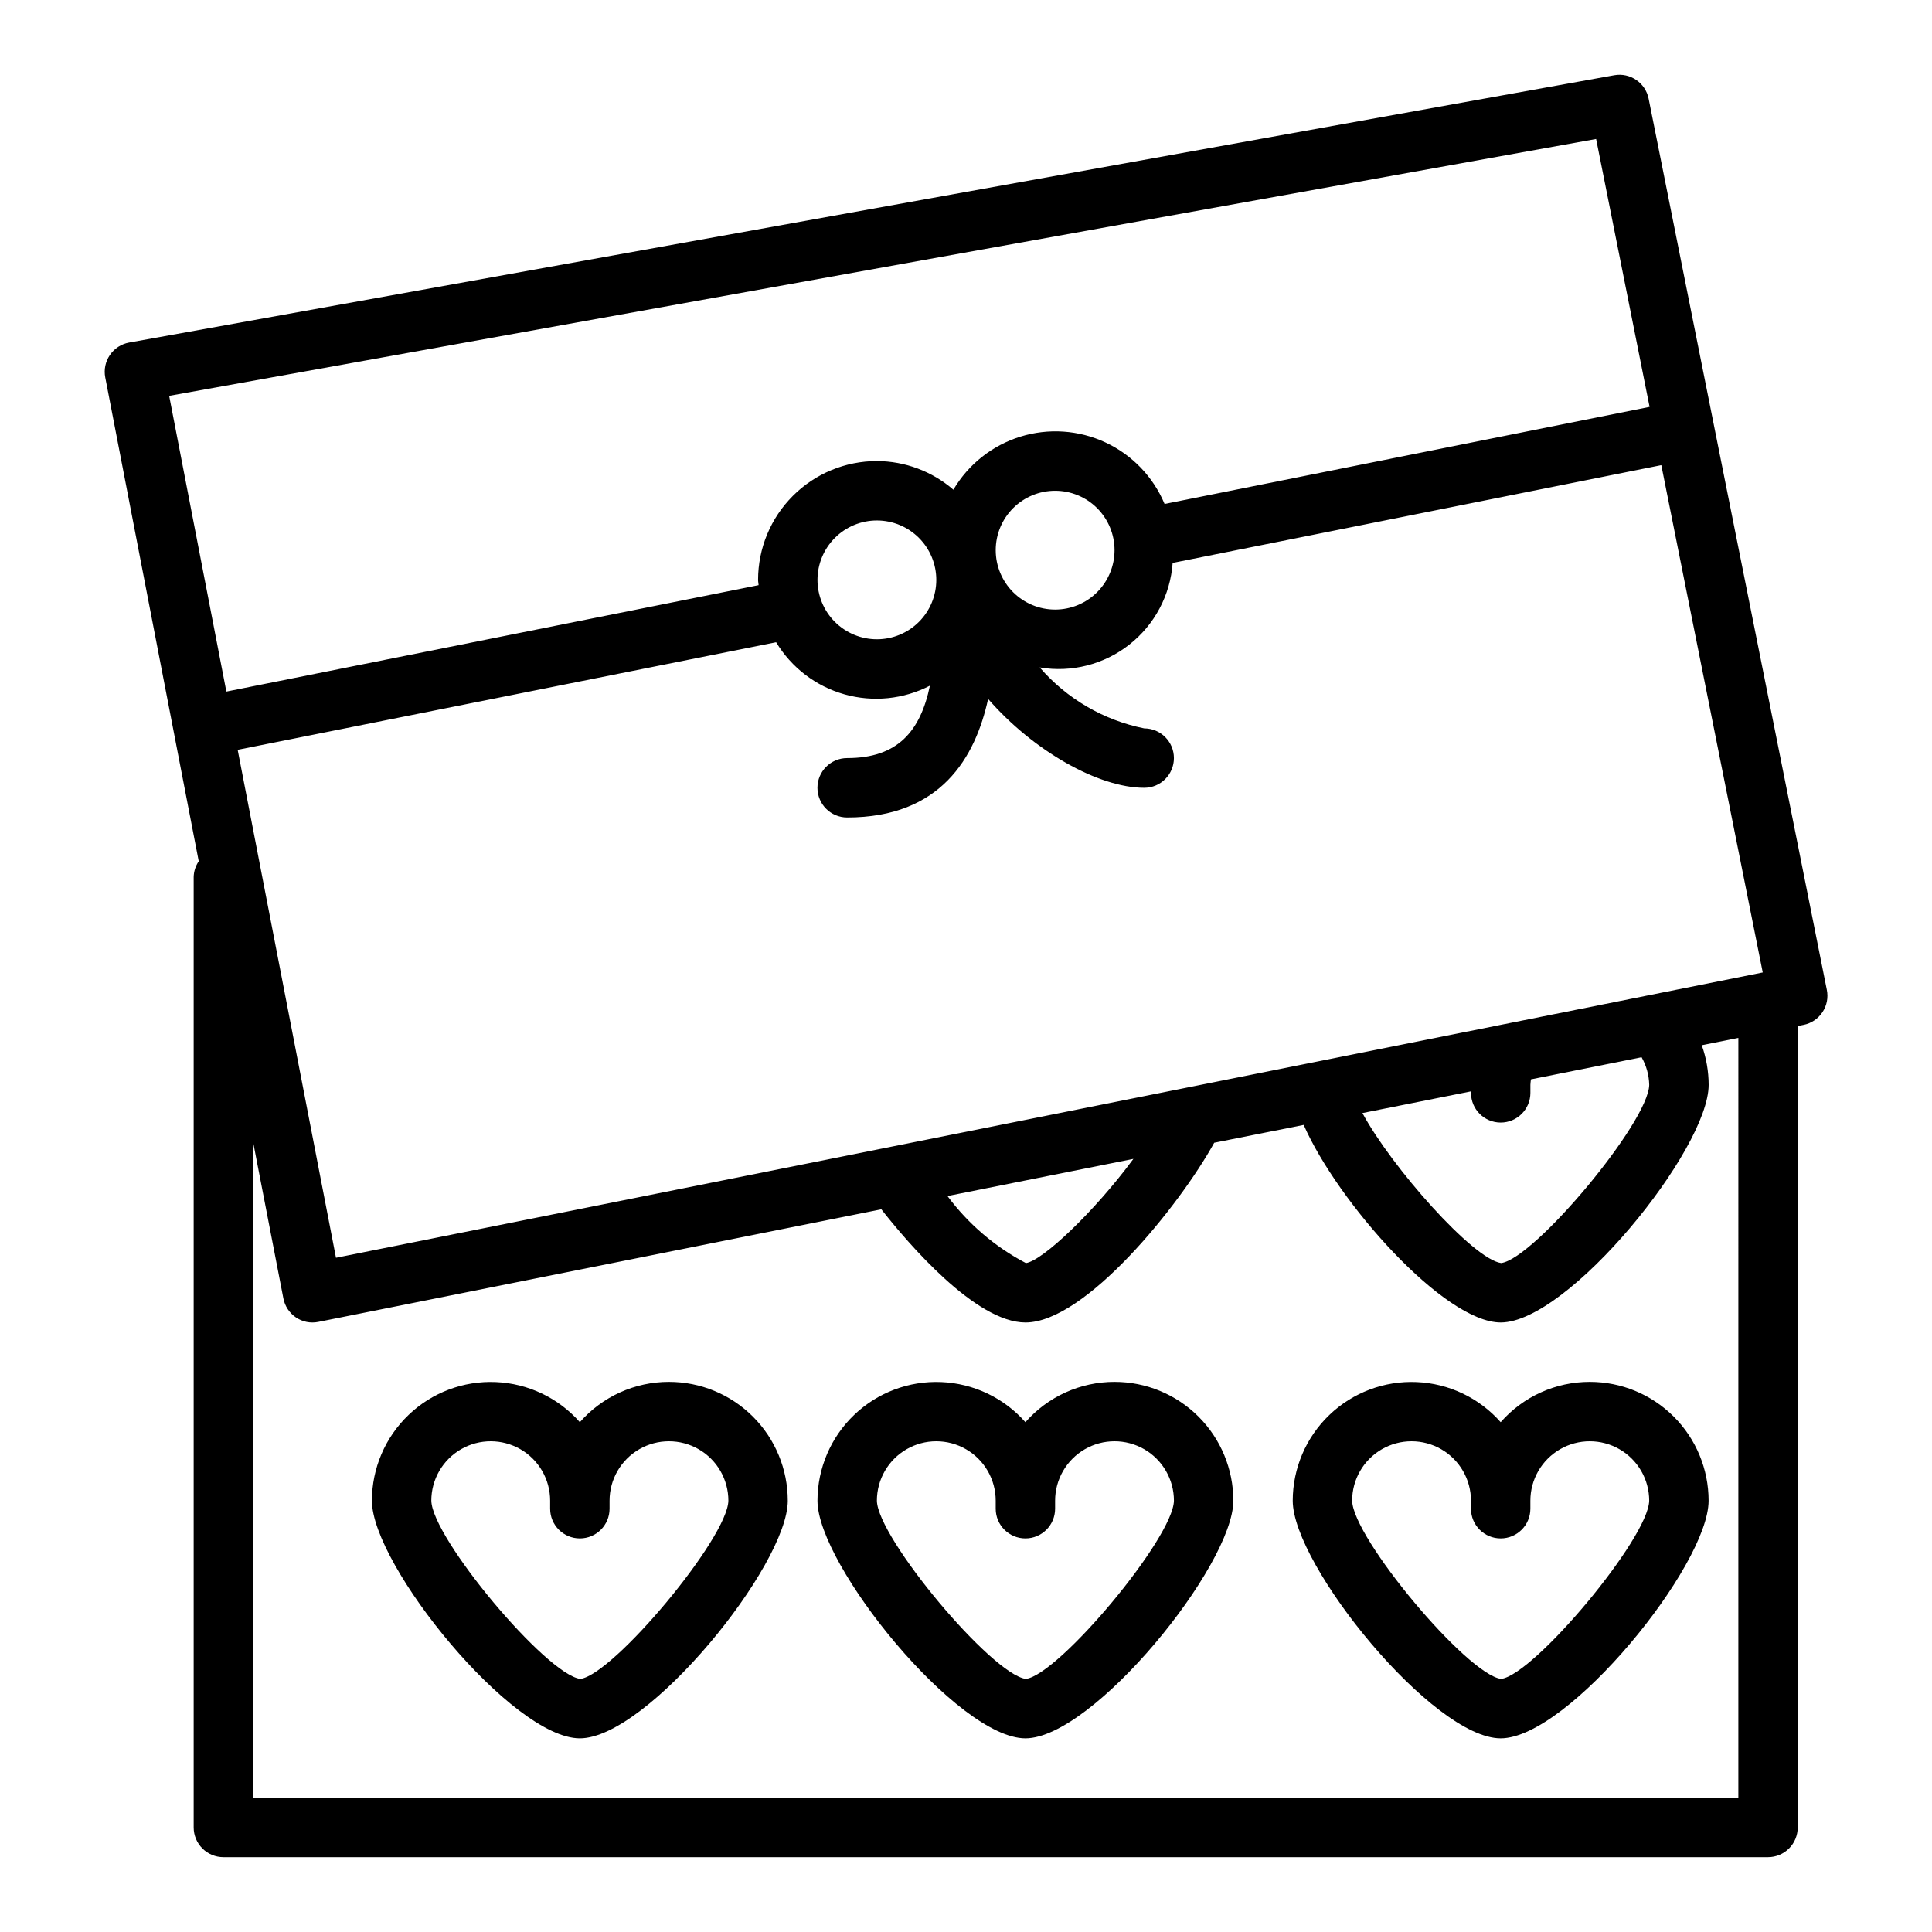
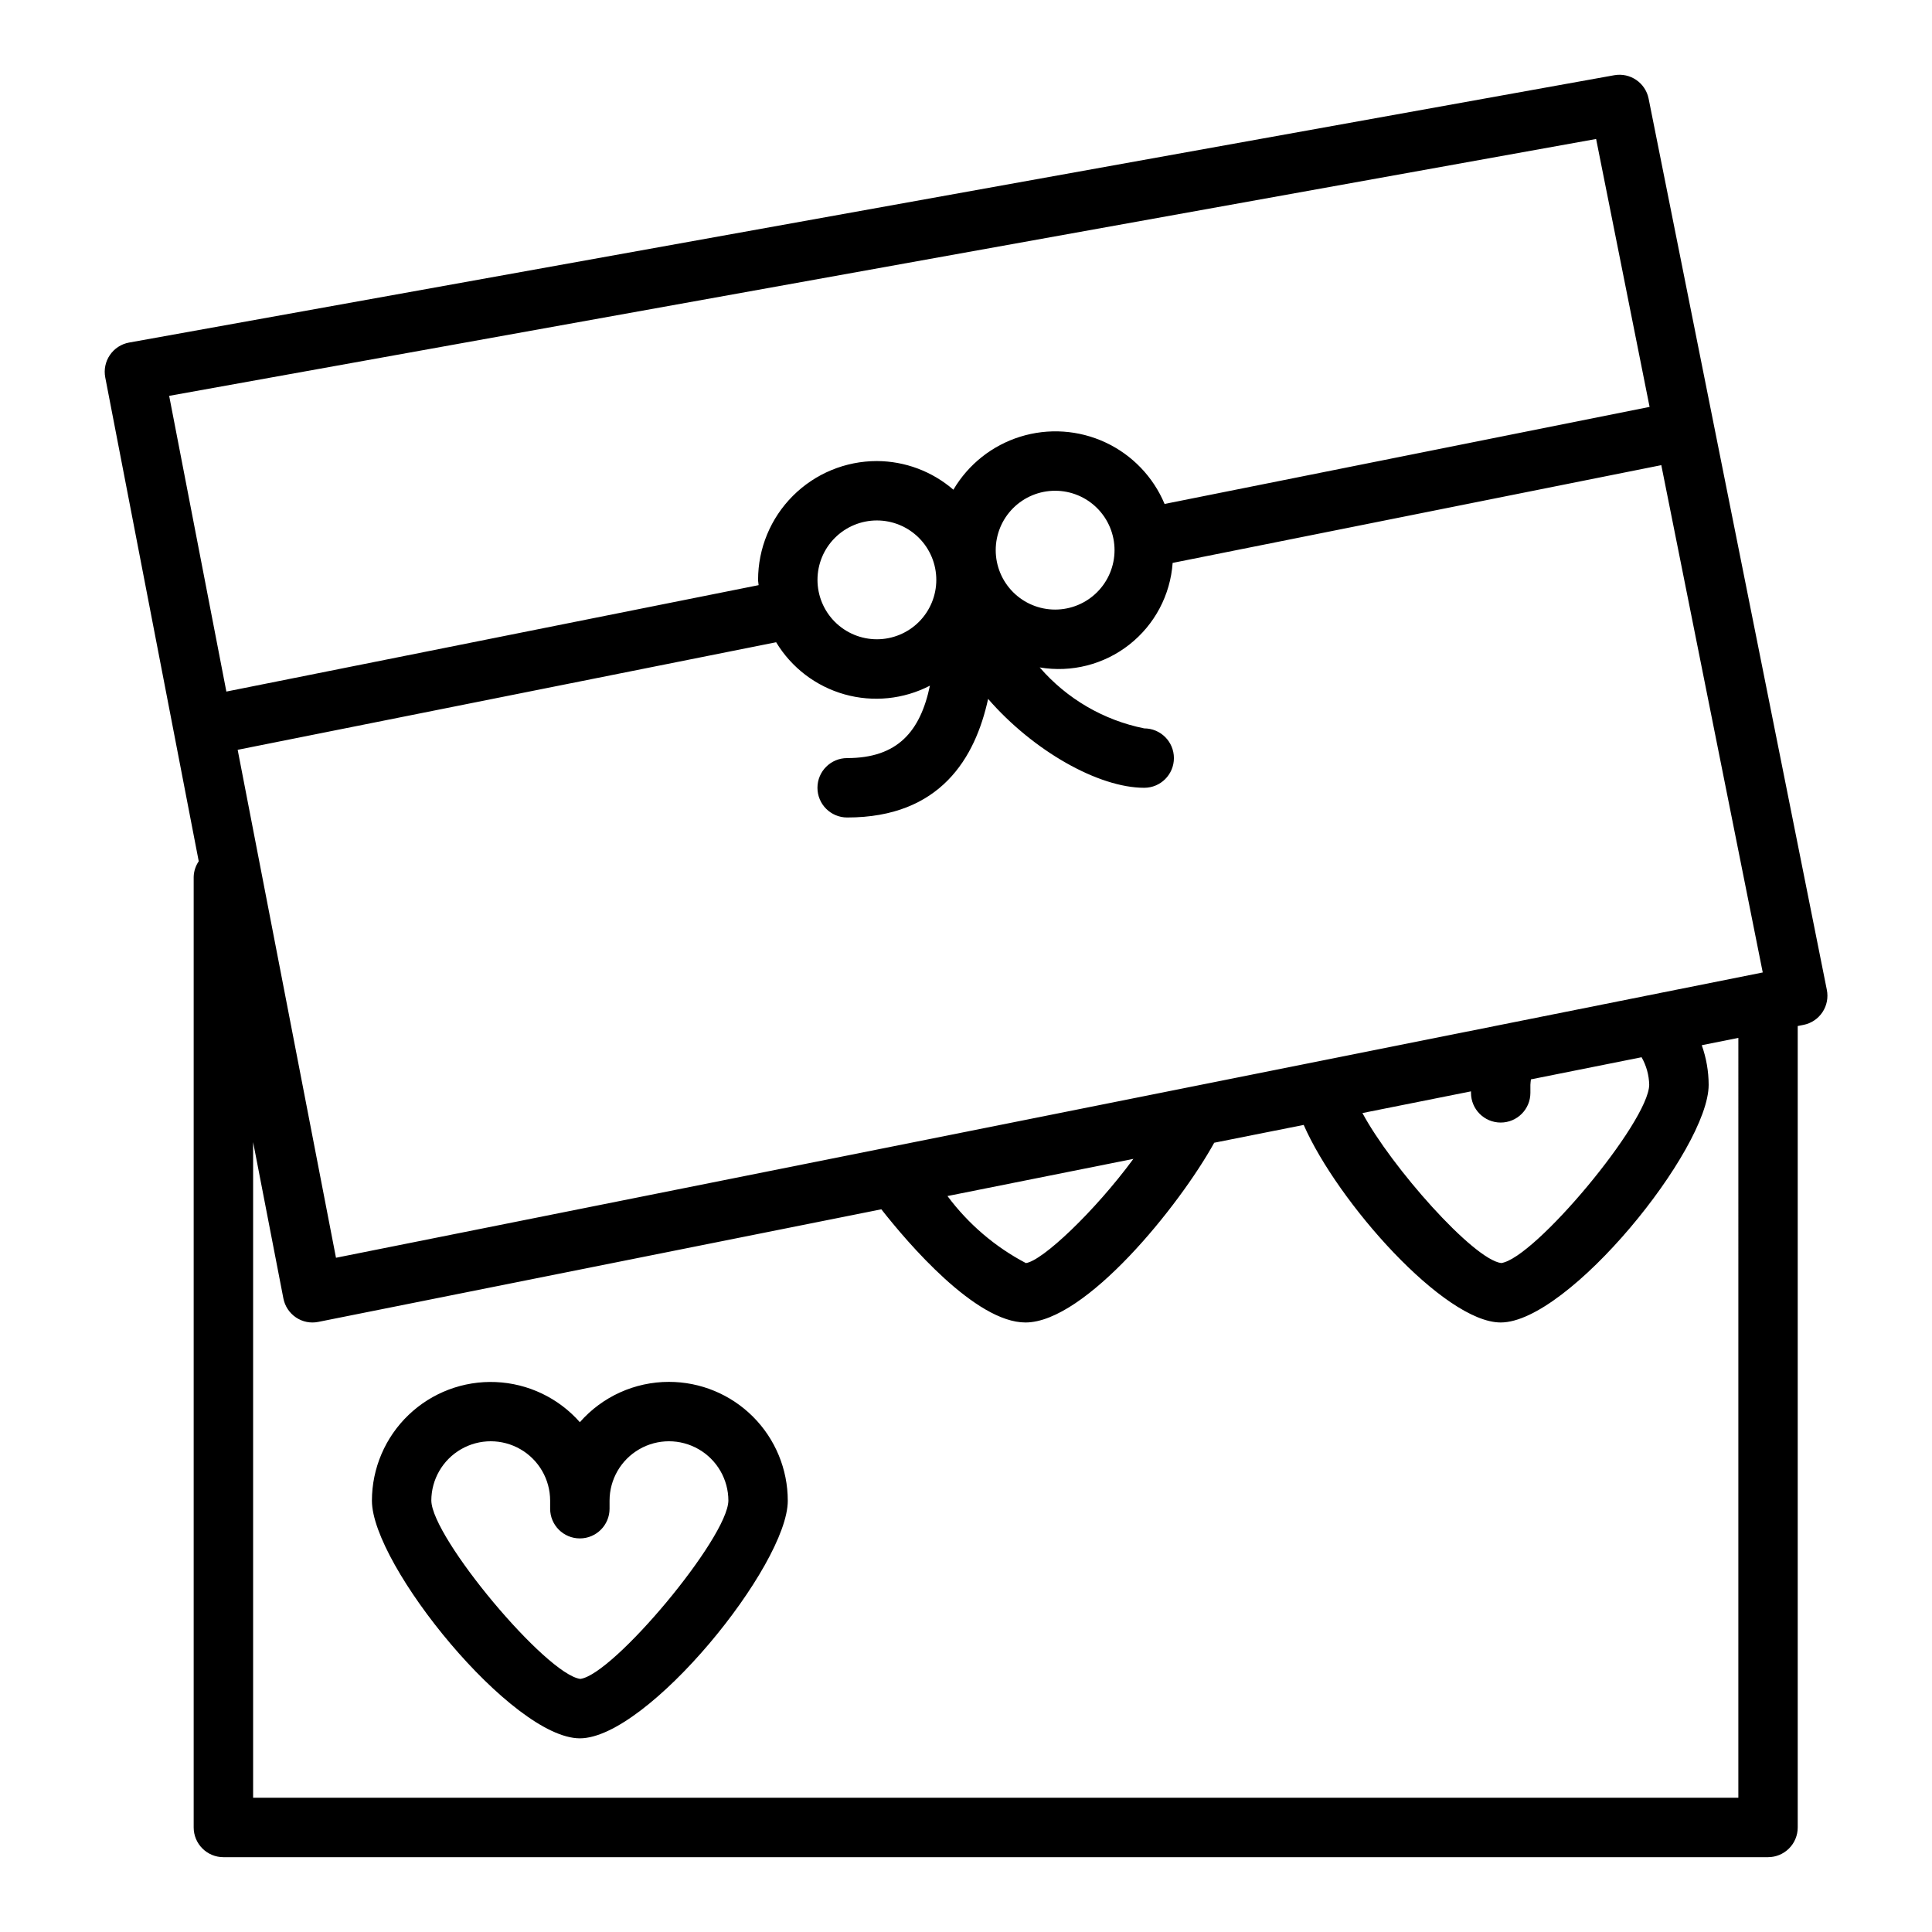
<svg xmlns="http://www.w3.org/2000/svg" fill="#000000" width="800px" height="800px" version="1.1" viewBox="144 144 512 512">
  <g>
    <path d="m321.28 510.21c-9.043-0.004-17.648 3.887-23.613 10.684-5.676-6.434-13.727-10.273-22.297-10.633-8.566-0.363-16.914 2.789-23.105 8.723-6.195 5.934-9.699 14.137-9.703 22.715 0 17.098 37.172 62.977 55.105 62.977 17.934 0 55.105-45.879 55.105-62.977h-0.004c0-8.352-3.316-16.359-9.223-22.266s-13.914-9.223-22.266-9.223zm-23.488 78.719c-9.047-1.164-39.312-37.367-39.484-47.23h-0.004c0-5.625 3.004-10.824 7.875-13.637 4.871-2.812 10.871-2.812 15.742 0 4.871 2.812 7.871 8.012 7.871 13.637v2.125c0 4.348 3.527 7.871 7.875 7.871 4.348 0 7.871-3.523 7.871-7.871v-2.125c0-5.625 3-10.824 7.871-13.637s10.871-2.812 15.742 0c4.875 2.812 7.875 8.012 7.875 13.637-0.176 9.871-30.441 46.074-39.234 47.23z" />
-     <path d="m439.36 510.21c-9.043-0.004-17.648 3.887-23.617 10.684-5.672-6.434-13.723-10.273-22.293-10.633-8.57-0.363-16.914 2.789-23.109 8.723-6.191 5.934-9.695 14.137-9.703 22.715 0 17.098 37.172 62.977 55.105 62.977 17.934 0 55.105-45.879 55.105-62.977 0-8.352-3.32-16.359-9.223-22.266-5.906-5.906-13.914-9.223-22.266-9.223zm-23.492 78.719c-9.047-1.164-39.312-37.367-39.484-47.23 0-5.625 3-10.824 7.871-13.637s10.875-2.812 15.746 0 7.871 8.012 7.871 13.637v2.125c0 4.348 3.523 7.871 7.871 7.871 4.348 0 7.871-3.523 7.871-7.871v-2.125c0-5.625 3.004-10.824 7.875-13.637 4.871-2.812 10.871-2.812 15.742 0 4.871 2.812 7.871 8.012 7.871 13.637-0.172 9.871-30.441 46.074-39.234 47.23z" />
-     <path d="m565.31 510.21c-9.043-0.004-17.648 3.887-23.617 10.684-5.672-6.434-13.727-10.273-22.293-10.633-8.57-0.363-16.914 2.789-23.109 8.723-6.191 5.934-9.695 14.137-9.703 22.715 0 17.098 37.172 62.977 55.105 62.977 17.934 0 55.105-45.879 55.105-62.977 0-8.352-3.32-16.359-9.223-22.266-5.906-5.906-13.914-9.223-22.266-9.223zm-23.492 78.719c-9.047-1.164-39.312-37.367-39.484-47.23 0-5.625 3-10.824 7.871-13.637 4.871-2.812 10.871-2.812 15.742 0 4.871 2.812 7.875 8.012 7.875 13.637v2.125c0 4.348 3.523 7.871 7.871 7.871 4.348 0 7.871-3.523 7.871-7.871v-2.125c0-5.625 3-10.824 7.871-13.637s10.875-2.812 15.746 0 7.871 8.012 7.871 13.637c-0.172 9.871-30.441 46.074-39.234 47.23z" />
-     <path d="m580.9 170.14c-0.844-4.203-4.891-6.961-9.109-6.203l-393.6 70.848c-2.062 0.379-3.891 1.57-5.074 3.309-1.184 1.734-1.621 3.871-1.223 5.934l24.773 128.22c-0.836 1.223-1.301 2.66-1.34 4.141v251.91c0 2.086 0.832 4.09 2.309 5.566 1.477 1.473 3.477 2.305 5.566 2.305h409.34c2.09 0 4.09-0.832 5.566-2.305 1.477-1.477 2.305-3.481 2.305-5.566v-212.39l1.574-0.316v0.004c2.047-0.418 3.844-1.633 4.996-3.375 1.152-1.742 1.562-3.867 1.145-5.914zm-347.86 307.18-26.055-134.61 142.7-28.508c4.062 6.731 10.535 11.668 18.105 13.805 7.566 2.137 15.664 1.316 22.648-2.297-2.535 12.105-8.547 19.191-21.93 19.191-4.348 0-7.875 3.523-7.875 7.871s3.527 7.871 7.875 7.871c24.797 0 33.961-15.895 37.352-31.426 11.98 13.793 29.27 23.555 41.367 23.555 4.348 0 7.871-3.523 7.871-7.871 0-4.348-3.523-7.871-7.871-7.871-10.766-2.168-20.508-7.848-27.695-16.156 8.418 1.426 17.043-0.77 23.75-6.047 6.711-5.273 10.879-13.141 11.48-21.652l129.5-25.906 26.883 134.44zm348.02-45.828c-0.172 9.871-30.441 46.074-39.234 47.23-7.43-0.961-29.125-25.527-36.77-39.754l28.773-5.746v0.395c0 4.348 3.523 7.871 7.871 7.871 4.348 0 7.871-3.523 7.871-7.871v-2.125c0-0.488 0.102-0.961 0.141-1.449l29.324-5.863v-0.004c1.27 2.234 1.965 4.746 2.023 7.316zm-136.7 19.625c-10.289 13.957-24.098 27.016-28.488 27.613-8.172-4.289-15.273-10.363-20.781-17.766zm-36.484-161.32c0-4.176 1.656-8.18 4.609-11.133s6.957-4.609 11.133-4.609 8.18 1.656 11.133 4.609 4.613 6.957 4.613 11.133c0 4.176-1.66 8.18-4.613 11.133s-6.957 4.613-11.133 4.613-8.18-1.66-11.133-4.613-4.609-6.957-4.609-11.133zm-31.488 23.617c-4.176 0-8.18-1.66-11.133-4.609-2.953-2.953-4.613-6.961-4.613-11.133 0-4.176 1.66-8.184 4.613-11.133 2.953-2.953 6.957-4.613 11.133-4.613 4.176 0 8.18 1.66 11.133 4.613 2.953 2.949 4.609 6.957 4.609 11.133 0 4.172-1.656 8.18-4.609 11.133-2.953 2.949-6.957 4.609-11.133 4.609zm190.6-132.58 14.168 70.996-128.53 25.723c-3.016-7.195-8.605-13.008-15.676-16.305-7.074-3.297-15.117-3.836-22.57-1.52-7.449 2.316-13.766 7.328-17.723 14.051-5.633-4.871-12.824-7.566-20.27-7.594-8.352 0-16.359 3.316-22.266 9.223-5.906 5.902-9.223 13.914-9.223 22.266 0 0.473 0.117 0.922 0.141 1.395l-141.05 28.203-15.16-78.367zm37.691 439.59h-393.6v-173.75l8.02 41.422c0.398 2.055 1.598 3.867 3.332 5.039 1.738 1.176 3.879 1.602 5.934 1.18l149.2-29.836c7.016 8.938 24.961 29.992 38.188 29.992 15.887 0 40.84-31 50.027-47.633l23.711-4.723c8.996 20.492 37.258 52.355 52.215 52.355 17.934 0 55.105-45.879 55.105-62.977v0.004c-0.008-3.582-0.625-7.133-1.828-10.504l9.699-1.938z" />
+     <path d="m580.9 170.14c-0.844-4.203-4.891-6.961-9.109-6.203l-393.6 70.848c-2.062 0.379-3.891 1.57-5.074 3.309-1.184 1.734-1.621 3.871-1.223 5.934l24.773 128.22c-0.836 1.223-1.301 2.66-1.34 4.141v251.91c0 2.086 0.832 4.09 2.309 5.566 1.477 1.473 3.477 2.305 5.566 2.305h409.34c2.09 0 4.09-0.832 5.566-2.305 1.477-1.477 2.305-3.481 2.305-5.566v-212.39l1.574-0.316v0.004c2.047-0.418 3.844-1.633 4.996-3.375 1.152-1.742 1.562-3.867 1.145-5.914zm-347.86 307.18-26.055-134.61 142.7-28.508c4.062 6.731 10.535 11.668 18.105 13.805 7.566 2.137 15.664 1.316 22.648-2.297-2.535 12.105-8.547 19.191-21.93 19.191-4.348 0-7.875 3.523-7.875 7.871s3.527 7.871 7.875 7.871c24.797 0 33.961-15.895 37.352-31.426 11.98 13.793 29.27 23.555 41.367 23.555 4.348 0 7.871-3.523 7.871-7.871 0-4.348-3.523-7.871-7.871-7.871-10.766-2.168-20.508-7.848-27.695-16.156 8.418 1.426 17.043-0.77 23.75-6.047 6.711-5.273 10.879-13.141 11.48-21.652l129.5-25.906 26.883 134.44zm348.02-45.828c-0.172 9.871-30.441 46.074-39.234 47.23-7.43-0.961-29.125-25.527-36.77-39.754l28.773-5.746v0.395c0 4.348 3.523 7.871 7.871 7.871 4.348 0 7.871-3.523 7.871-7.871v-2.125c0-0.488 0.102-0.961 0.141-1.449l29.324-5.863c1.27 2.234 1.965 4.746 2.023 7.316zm-136.7 19.625c-10.289 13.957-24.098 27.016-28.488 27.613-8.172-4.289-15.273-10.363-20.781-17.766zm-36.484-161.32c0-4.176 1.656-8.18 4.609-11.133s6.957-4.609 11.133-4.609 8.18 1.656 11.133 4.609 4.613 6.957 4.613 11.133c0 4.176-1.66 8.18-4.613 11.133s-6.957 4.613-11.133 4.613-8.18-1.66-11.133-4.613-4.609-6.957-4.609-11.133zm-31.488 23.617c-4.176 0-8.18-1.66-11.133-4.609-2.953-2.953-4.613-6.961-4.613-11.133 0-4.176 1.66-8.184 4.613-11.133 2.953-2.953 6.957-4.613 11.133-4.613 4.176 0 8.18 1.66 11.133 4.613 2.953 2.949 4.609 6.957 4.609 11.133 0 4.172-1.656 8.18-4.609 11.133-2.953 2.949-6.957 4.609-11.133 4.609zm190.6-132.58 14.168 70.996-128.53 25.723c-3.016-7.195-8.605-13.008-15.676-16.305-7.074-3.297-15.117-3.836-22.57-1.52-7.449 2.316-13.766 7.328-17.723 14.051-5.633-4.871-12.824-7.566-20.27-7.594-8.352 0-16.359 3.316-22.266 9.223-5.906 5.902-9.223 13.914-9.223 22.266 0 0.473 0.117 0.922 0.141 1.395l-141.05 28.203-15.16-78.367zm37.691 439.59h-393.6v-173.75l8.02 41.422c0.398 2.055 1.598 3.867 3.332 5.039 1.738 1.176 3.879 1.602 5.934 1.18l149.2-29.836c7.016 8.938 24.961 29.992 38.188 29.992 15.887 0 40.84-31 50.027-47.633l23.711-4.723c8.996 20.492 37.258 52.355 52.215 52.355 17.934 0 55.105-45.879 55.105-62.977v0.004c-0.008-3.582-0.625-7.133-1.828-10.504l9.699-1.938z" />
  </g>
</svg>